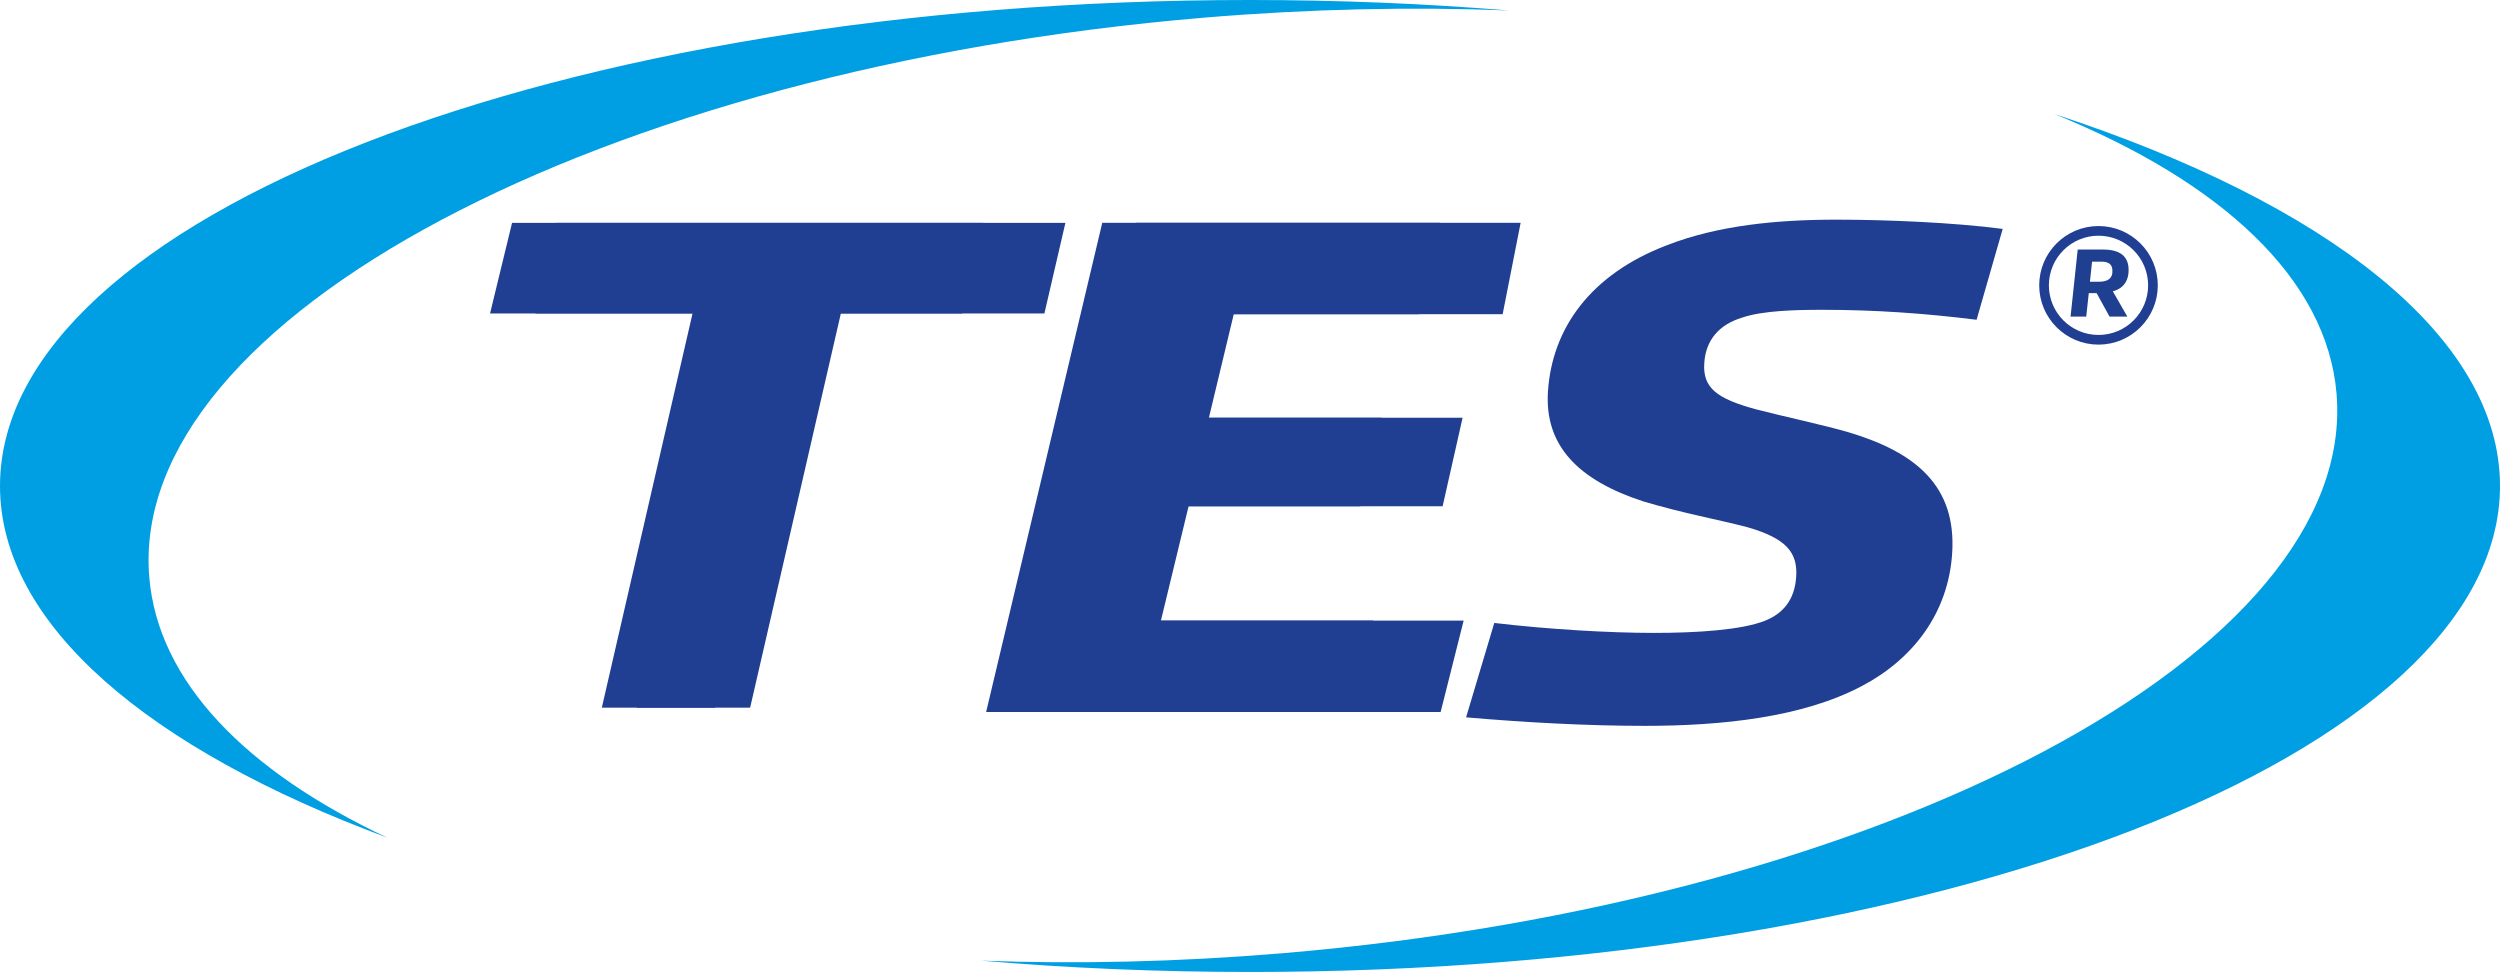
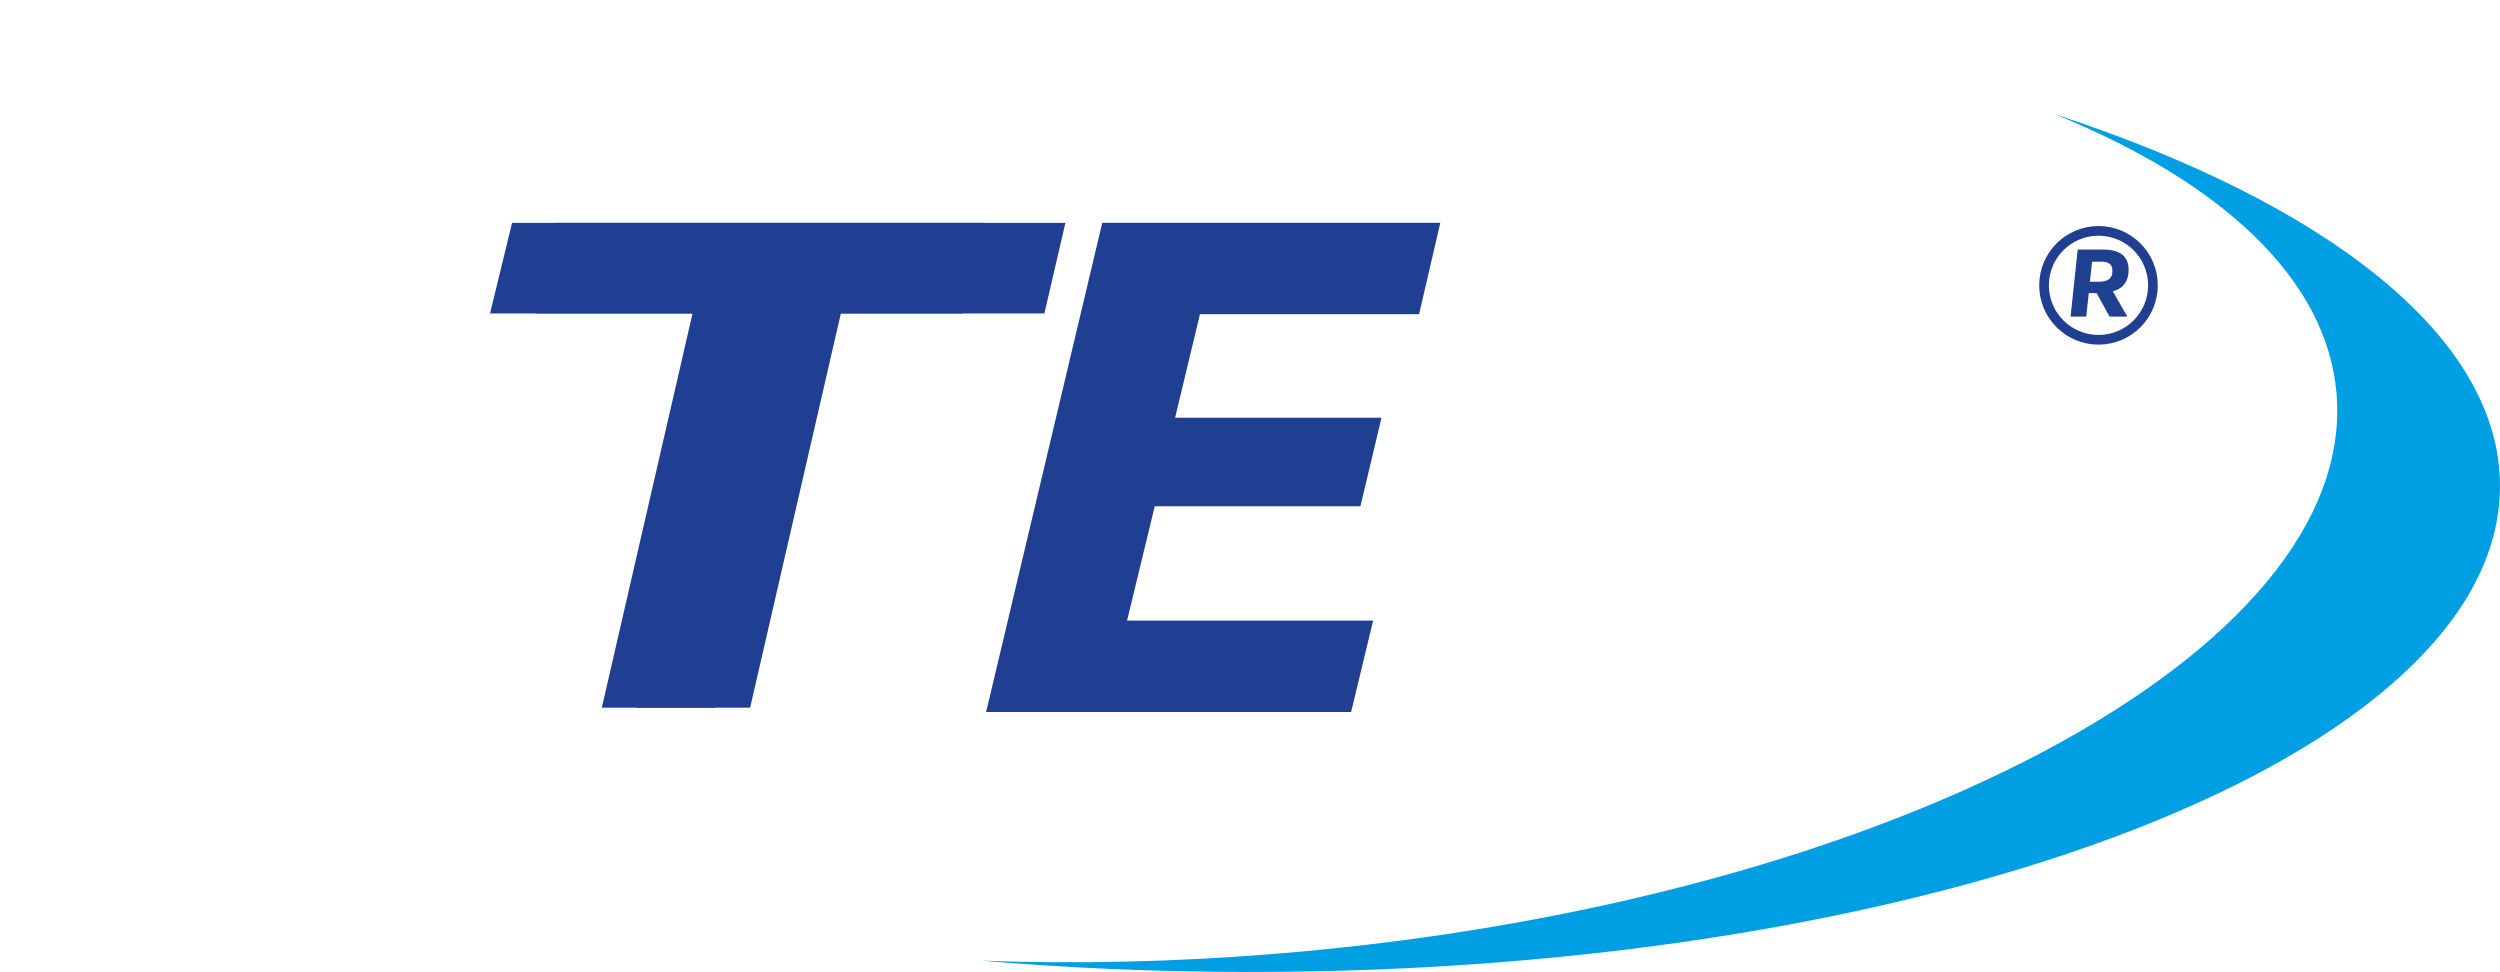
<svg xmlns="http://www.w3.org/2000/svg" xmlns:ns1="http://sodipodi.sourceforge.net/DTD/sodipodi-0.dtd" xmlns:ns2="http://www.inkscape.org/namespaces/inkscape" version="1.1" id="Warstwa_1" x="0px" y="0px" viewBox="0 0 516.94 200.98" xml:space="preserve" ns1:docname="TES-kolor.svg" width="516.94" height="200.98" ns2:version="1.4 (e7c3feb1, 2024-10-09)">
  <defs id="defs15" />
  <ns1:namedview id="namedview15" pagecolor="#ffffff" bordercolor="#000000" borderopacity="0.25" ns2:showpageshadow="2" ns2:pageopacity="0.0" ns2:pagecheckerboard="0" ns2:deskcolor="#d1d1d1" ns2:zoom="0.42590138" ns2:cx="-135.00778" ns2:cy="126.78992" ns2:window-width="1680" ns2:window-height="997" ns2:window-x="0" ns2:window-y="25" ns2:window-maximized="0" ns2:current-layer="Warstwa_1" />
  <style type="text/css" id="style1">
	.st0{fill:#009FE3;}
	.st1{fill:#203F92;}
	.st2{fill:none;stroke:#203F92;stroke-width:2;stroke-miterlimit:10;}
	.st3{fill:#1F4090;}
</style>
  <g id="g13" transform="translate(-39.17,-197.15)">
	
	
</g>
  <g id="g2" transform="translate(-34.7,-294.5)">
-     <path class="st0" d="m 65.57,413.88 c -4.49,-53.42 93.12,-105.23 218.01,-115.72 21.81,-1.83 43.01,-2.28 63.17,-1.49 -17.29,-1.42 -35.21,-2.17 -53.58,-2.17 -142.75,0 -258.47,44.99 -258.47,100.49 0,28.61 30.75,54.43 80.11,72.73 C 85.56,453.97 67.38,435.44 65.57,413.88 Z" id="path1" />
    <path class="st0" d="m 459.5,318.08 c 34.55,14.04 56.35,34.09 58.34,57.81 4.49,53.42 -93.12,105.23 -218.01,115.72 -21.47,1.8 -42.35,2.27 -62.23,1.53 17.9,1.53 36.49,2.34 55.57,2.34 142.75,0 258.47,-44.99 258.47,-100.49 0,-30.87 -35.81,-58.48 -92.14,-76.91 z" id="path2" />
  </g>
  <g id="g12" transform="translate(-34.7,-294.5)">
    <g id="g11">
      <g id="g4">
        <g id="g3">
          <path class="st1" d="m 159.14,440.83 18.76,-81.52 h -32.49 l 4.35,-18.73 h 88.25 l -4.35,18.73 h -32.35 l -18.76,81.52 z" id="path3" />
        </g>
      </g>
      <g id="g6">
        <g id="g5">
          <path class="st1" d="m 166.38,440.83 18.76,-81.52 h -49.11 l 4.55,-18.73 H 255 l -4.34,18.73 h -42.09 l -18.76,81.52 z" id="path4" />
        </g>
      </g>
      <g id="g7">
        <path class="st1" d="m 238.61,441.72 24.01,-101.15 h 69.9 l -4.39,18.9 h -45.31 l -5.14,21.41 h 42.68 L 316,399.19 h -42.53 l -5.72,23.63 h 50.88 l -4.55,18.9 z" id="path6" />
      </g>
      <g id="g8">
-         <path class="st1" d="m 419.66,436.37 c -12.21,6.46 -28.87,8.22 -44.84,8.22 -12.17,0 -25.06,-0.73 -36.97,-1.76 l 5.83,-19.52 c 11.14,1.32 23.83,2.06 32.96,2.06 8.94,0 18.1,-0.59 22.98,-2.5 3.71,-1.47 6.17,-4.26 6.49,-9.1 0.32,-4.99 -1.96,-7.93 -10.17,-10.28 -6.17,-1.61 -12.94,-2.79 -21.34,-5.28 -13.6,-4.4 -20.55,-11.6 -19.82,-22.76 0.85,-13.06 8.8,-24.22 24.59,-30.24 10.54,-4.11 22.78,-5.29 34.95,-5.29 10.65,0 24.3,0.59 34.49,1.91 l -5.4,18.79 c -10.57,-1.32 -20.98,-2.06 -31.82,-2.06 -5.51,0 -12.37,0.15 -16.65,1.61 -4.85,1.47 -7.53,4.7 -7.84,9.4 -0.33,5.14 2.57,7.34 10.6,9.54 5.61,1.47 14.61,3.38 19.46,4.84 13.62,4.11 22.11,11.01 21.2,24.96 -0.8,12.34 -8.07,21.88 -18.7,27.46 z" id="path7" />
-       </g>
+         </g>
      <g id="g10">
        <g id="g9">
-           <path class="st1" d="m 245.61,441.72 24.01,-101.15 h 79.51 l -3.72,18.9 h -55.6 l -5.14,21.41 h 52.46 L 333,399.19 h -52.53 l -5.72,23.63 h 62.6 l -4.76,18.9 z" id="path8" />
-         </g>
+           </g>
      </g>
    </g>
  </g>
  <circle class="st2" cx="433.92" cy="59" r="11.26" id="circle13" />
  <g id="g15" transform="translate(-34.7,-294.5)">
    <g id="g14">
-       <path class="st3" d="m 470.9,359.97 -2.67,-4.86 c -0.18,0 -0.36,0 -0.51,0 h -1.11 l -0.53,4.86 h -3.24 l 1.48,-13.87 h 5.29 c 1.62,0 3.04,0.32 3.96,1.09 0.73,0.61 1.18,1.5 1.26,2.69 0.09,1.34 -0.17,2.85 -1.35,3.89 -0.54,0.47 -1.16,0.77 -1.9,0.97 l 3,5.22 h -3.68 z m -1.75,-11.37 h -1.86 l -0.44,4.15 h 1.92 c 1.68,0 2.85,-0.61 2.72,-2.45 -0.08,-1.24 -0.88,-1.7 -2.34,-1.7 z" id="path13" />
+       <path class="st3" d="m 470.9,359.97 -2.67,-4.86 c -0.18,0 -0.36,0 -0.51,0 h -1.11 l -0.53,4.86 h -3.24 l 1.48,-13.87 h 5.29 c 1.62,0 3.04,0.32 3.96,1.09 0.73,0.61 1.18,1.5 1.26,2.69 0.09,1.34 -0.17,2.85 -1.35,3.89 -0.54,0.47 -1.16,0.77 -1.9,0.97 l 3,5.22 h -3.68 z m -1.75,-11.37 h -1.86 l -0.44,4.15 h 1.92 c 1.68,0 2.85,-0.61 2.72,-2.45 -0.08,-1.24 -0.88,-1.7 -2.34,-1.7 " id="path13" />
    </g>
  </g>
</svg>